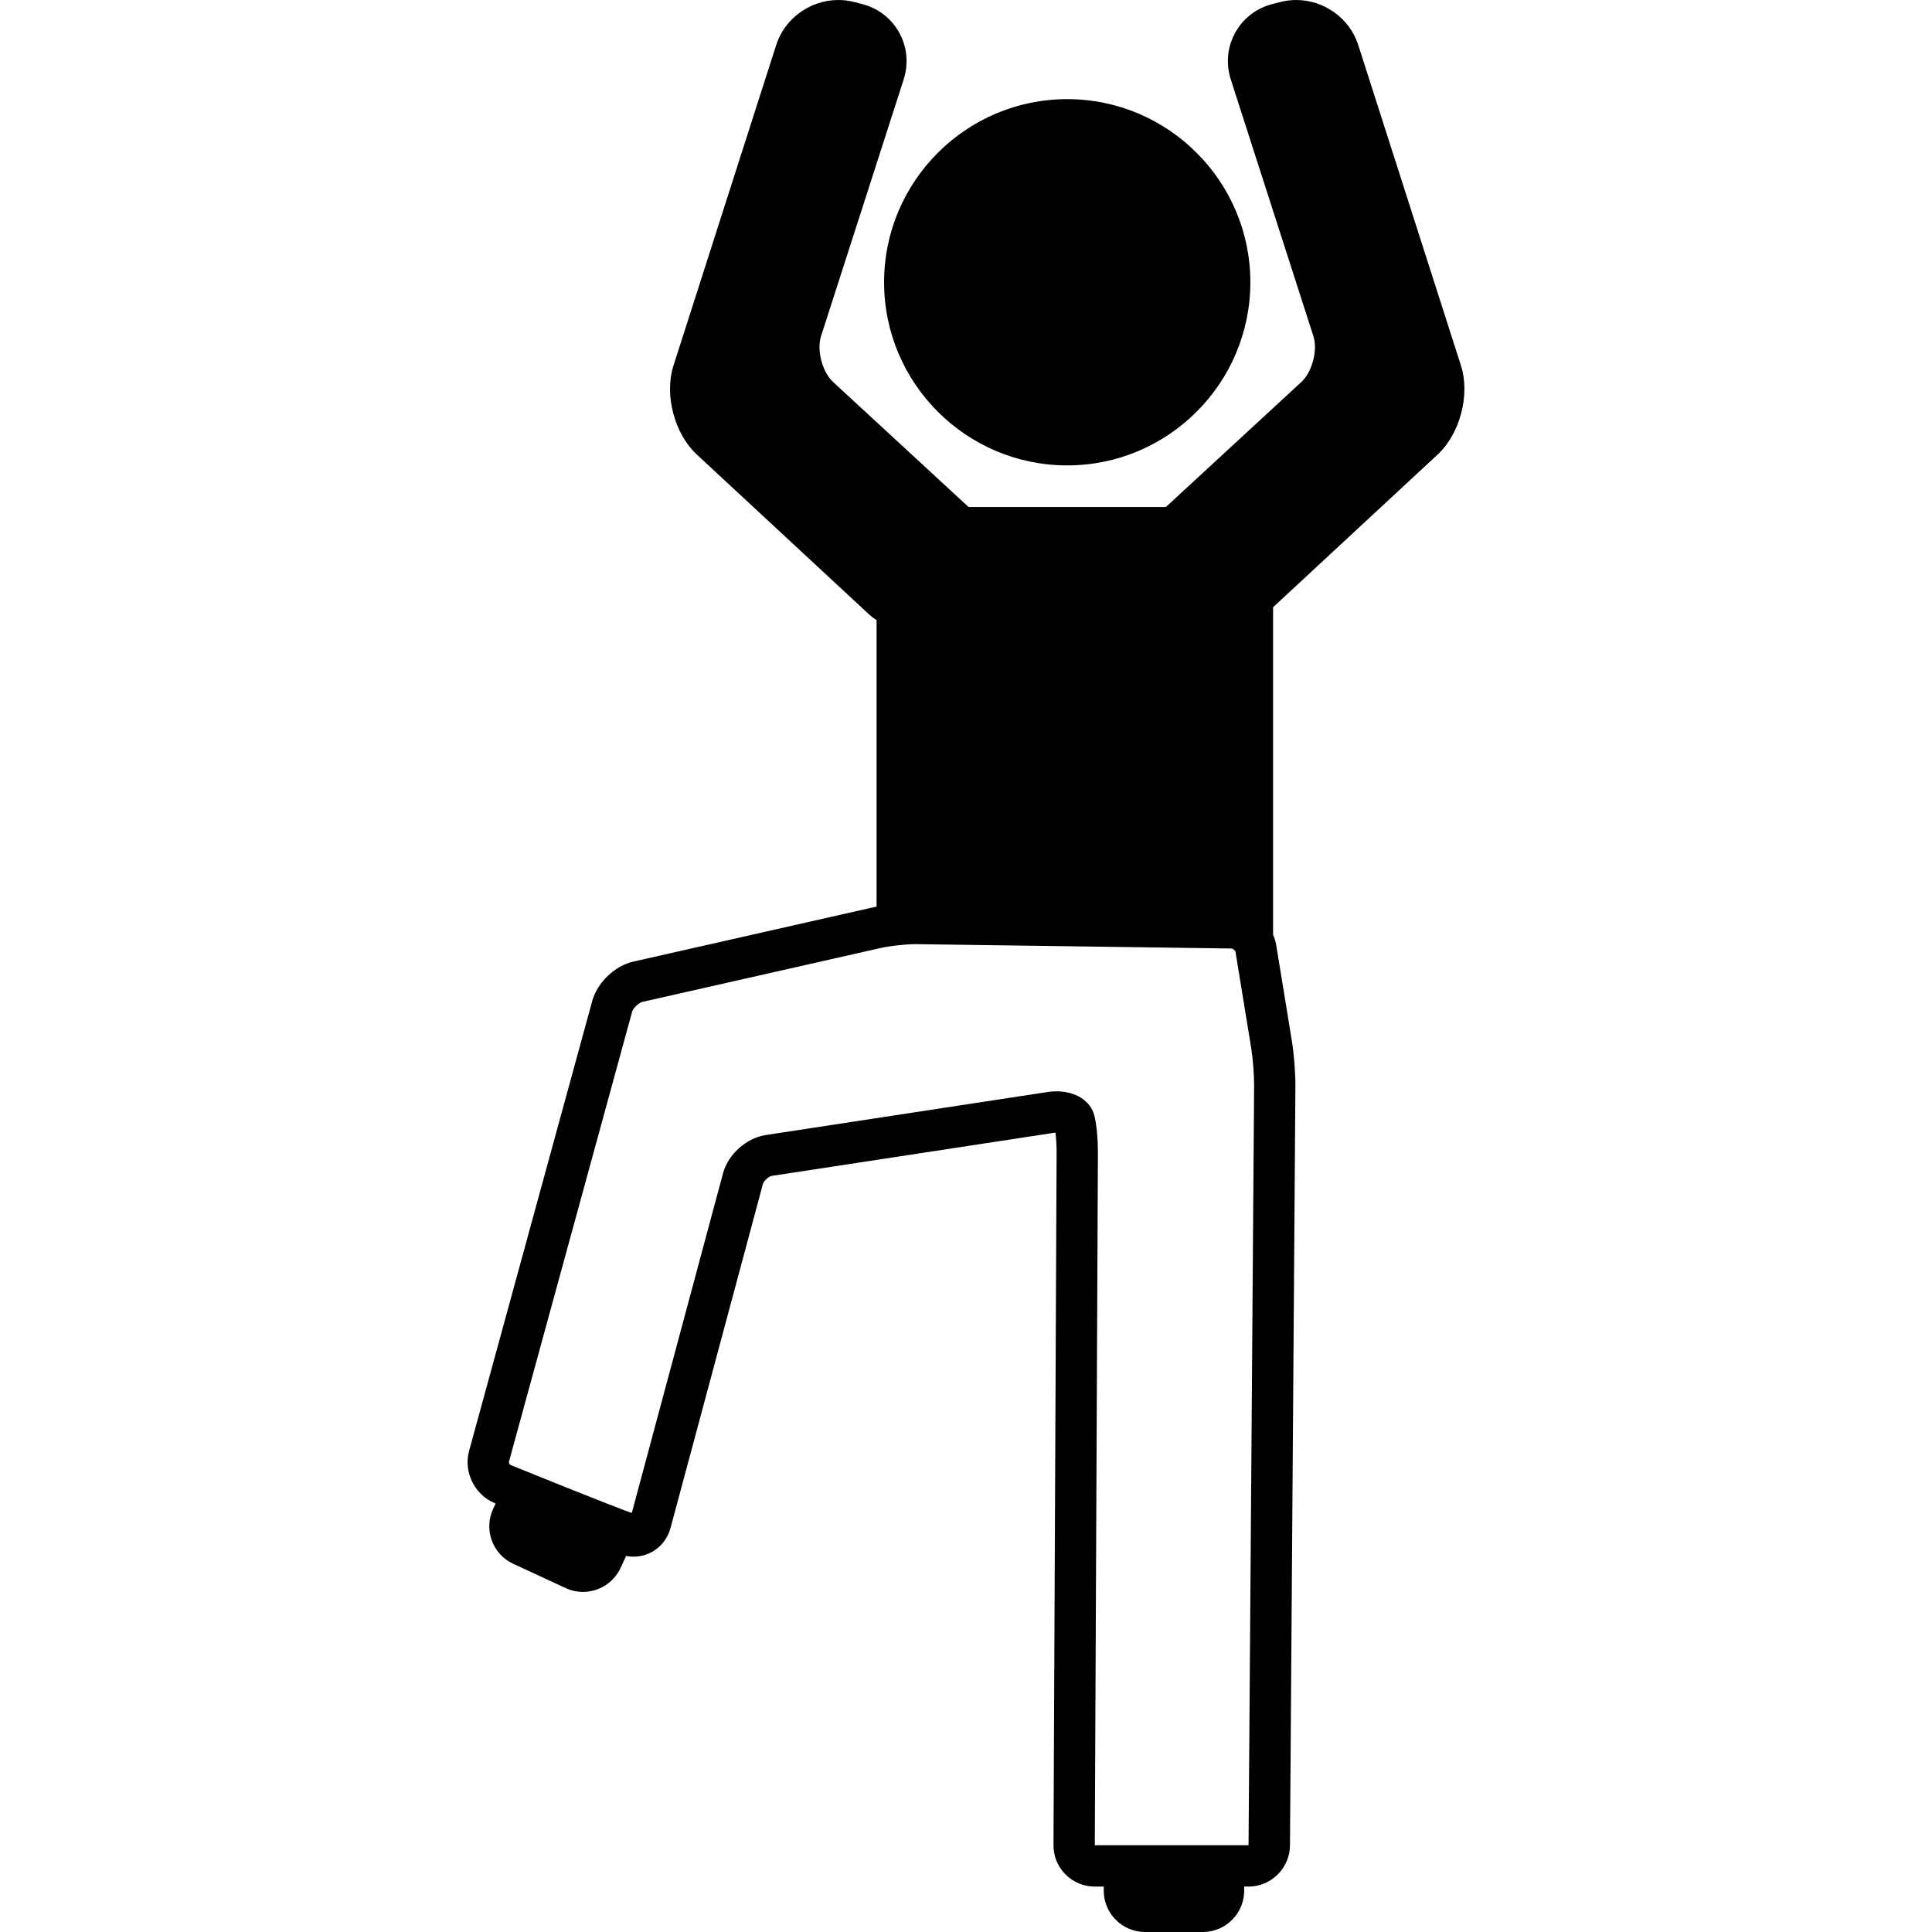
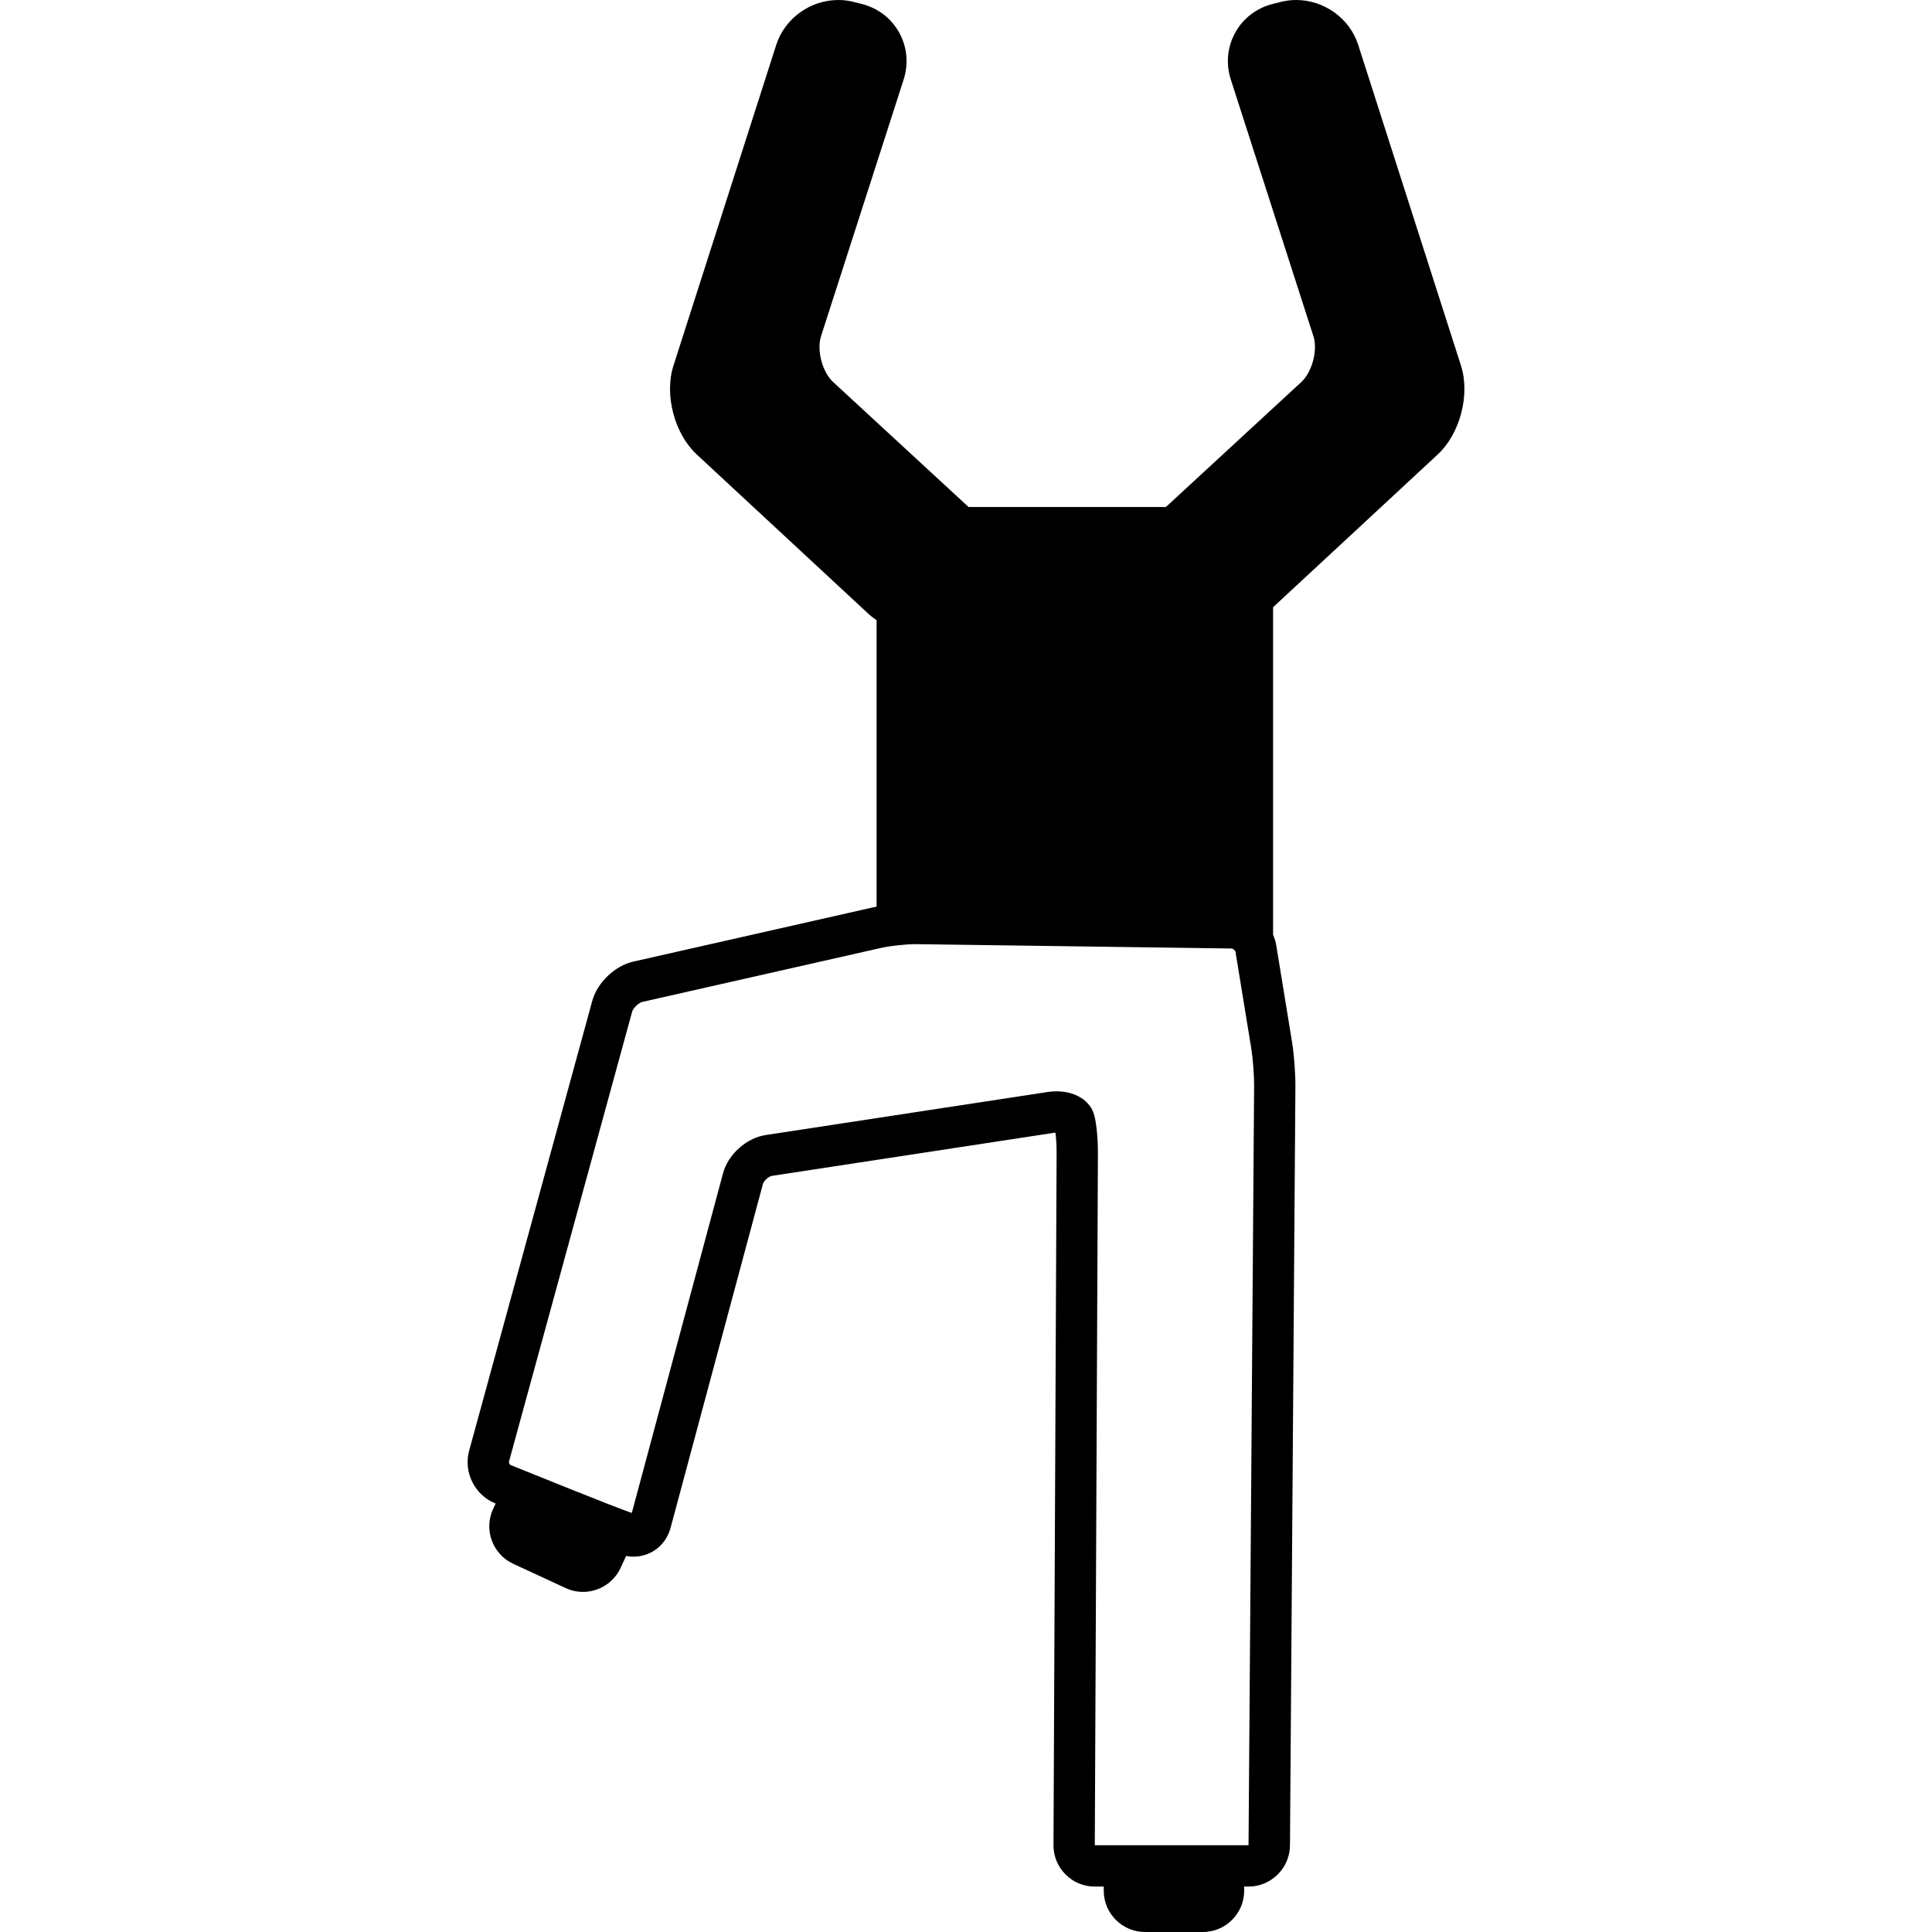
<svg xmlns="http://www.w3.org/2000/svg" fill="#000000" height="800px" width="800px" version="1.1" id="Capa_1" viewBox="0 0 467.752 467.752" xml:space="preserve">
  <g>
-     <path d="M258.382,112.676c24.448,0,44.338-19.89,44.338-44.338c0-24.447-19.89-44.337-44.338-44.337   c-24.447,0-44.337,19.89-44.337,44.337C214.045,92.787,233.935,112.676,258.382,112.676z" />
    <path d="M348.076,110.038c5.416-5.027,7.893-14.478,5.639-21.516l-24.883-77.657C326.783,4.468,320.605,0,313.809,0   c-1.253,0-2.501,0.154-3.707,0.458l-1.932,0.486c-3.936,0.99-7.168,3.456-9.103,6.944c-1.934,3.487-2.314,7.535-1.071,11.396   l19.988,62.106c1.091,3.391-0.299,8.678-2.917,11.094l-32.802,30.269h-47.767l-32.802-30.269   c-2.618-2.416-4.008-7.703-2.917-11.094l19.988-62.105c1.243-3.862,0.862-7.909-1.071-11.396c-1.935-3.488-5.167-5.954-9.104-6.944   l-1.93-0.485C205.457,0.154,204.209,0,202.956,0c-6.795,0-12.972,4.467-15.022,10.864l-24.883,77.658   c-2.255,7.039,0.223,16.49,5.64,21.516l41.633,38.636c0.594,0.551,1.237,1.037,1.904,1.486v69.351   c-0.398,0.075-0.78,0.153-1.135,0.233l-57.776,13.07c-4.448,1.006-8.712,5.082-9.917,9.483l-29.83,108.98   c-1.395,5.1,1.346,10.661,6.24,12.662l0.186,0.076l-0.612,1.323c-2.314,5.004-0.126,10.959,4.877,13.274l12.708,5.878   c1.321,0.611,2.729,0.921,4.184,0.921c3.893,0,7.461-2.276,9.09-5.799l1.342-2.901c0.587,0.112,1.181,0.172,1.779,0.172   c4.254,0,7.867-2.812,8.99-6.996l22.361-83.261c0.198-0.736,1.413-1.823,2.167-1.938l68.298-10.426   c0.119-0.019,0.239-0.031,0.358-0.038c0.154,1.302,0.283,3.101,0.275,4.787l-0.754,167.719c-0.013,2.67,1.021,5.185,2.909,7.082   c1.889,1.897,4.398,2.941,7.069,2.941h2.189v1c0,5.514,4.486,10,10,10h14c5.514,0,10-4.486,10-10v-1h1.055   c5.494,0,9.996-4.477,10.035-9.97l1.314-183.88c0.021-3.042-0.346-7.776-0.836-10.777l-3.804-23.284   c-0.143-0.878-0.409-1.722-0.765-2.523v-79.302L348.076,110.038z M302.281,446.752H265.06l0.754-167.696   c0.013-2.819-0.286-6.835-0.883-9.052c-0.942-3.515-4.543-5.787-9.173-5.787c-0.693,0-1.396,0.054-2.088,0.159l-68.298,10.426   c-4.657,0.711-9.091,4.678-10.314,9.229l-22.092,82.255c-2.905-0.867-29.373-11.604-29.373-11.604   c-0.207-0.084-0.437-0.55-0.378-0.766l29.829-108.979c0.237-0.865,1.604-2.172,2.479-2.37l57.777-13.071   c2.187-0.495,6.056-0.913,8.448-0.913l76.435,1.057c0.325,0.004,0.888,0.489,0.94,0.811l3.804,23.284   c0.399,2.448,0.723,6.617,0.705,9.097L302.281,446.752z" />
  </g>
</svg>